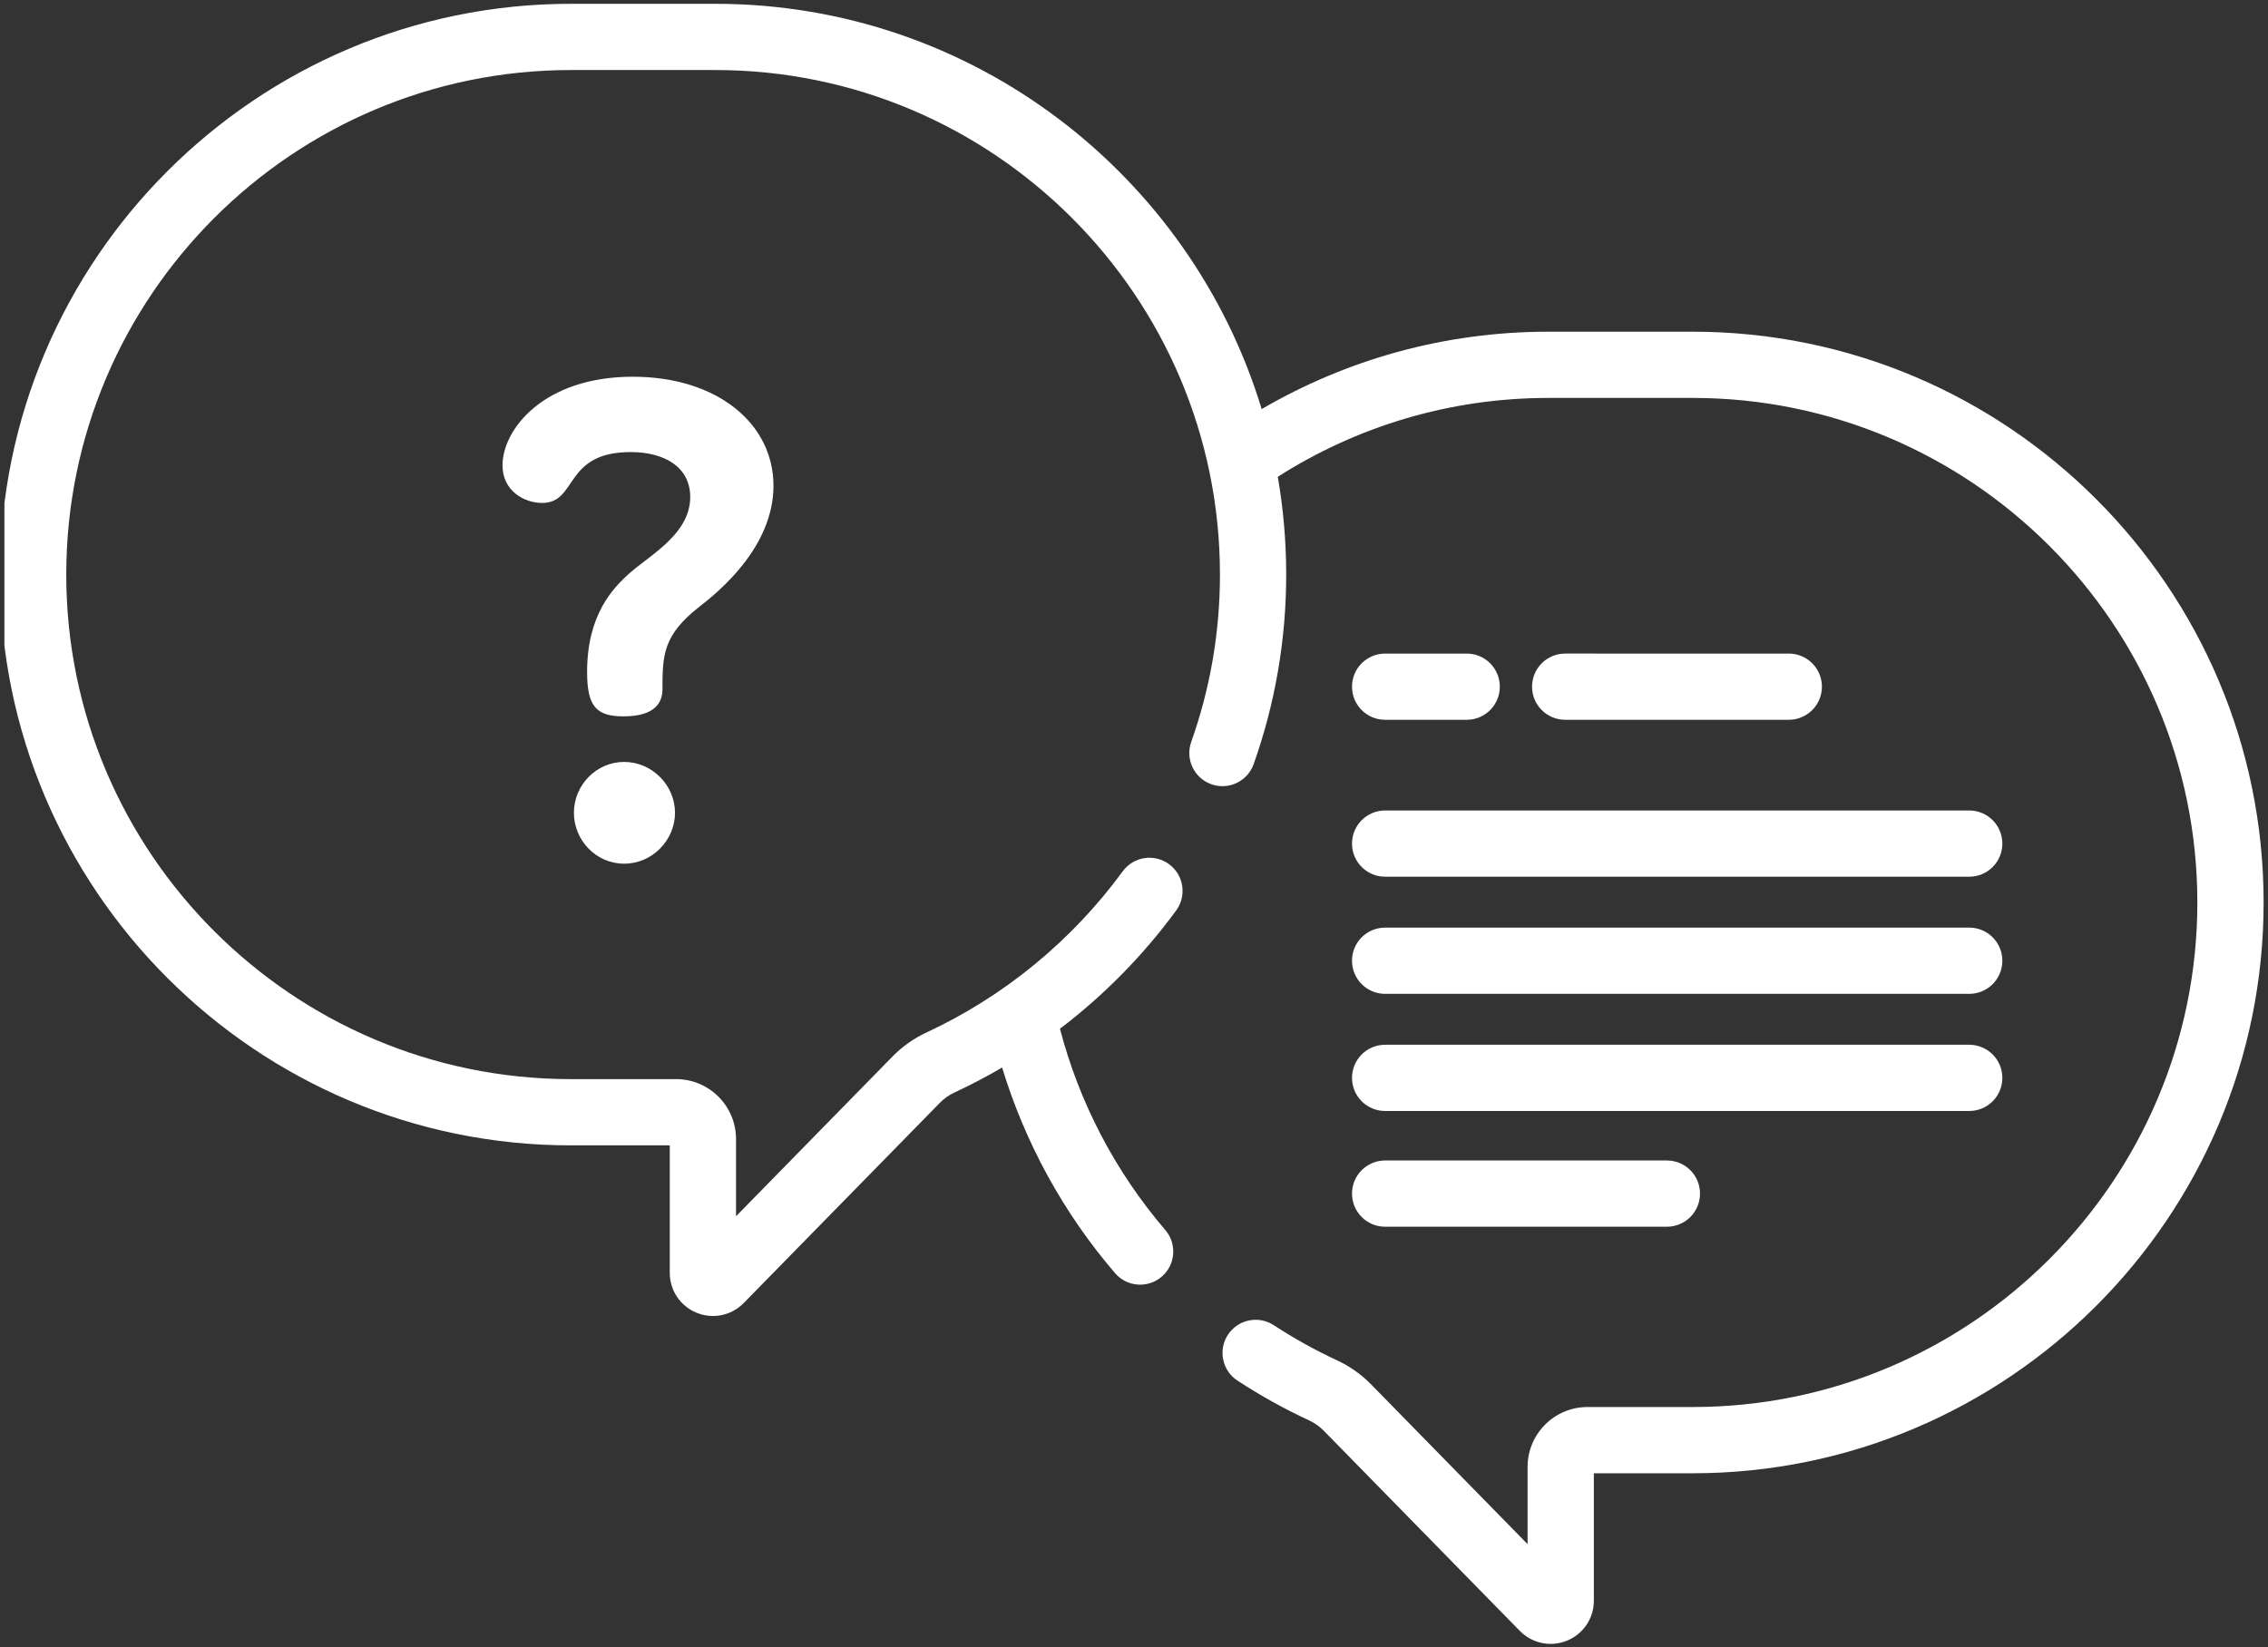
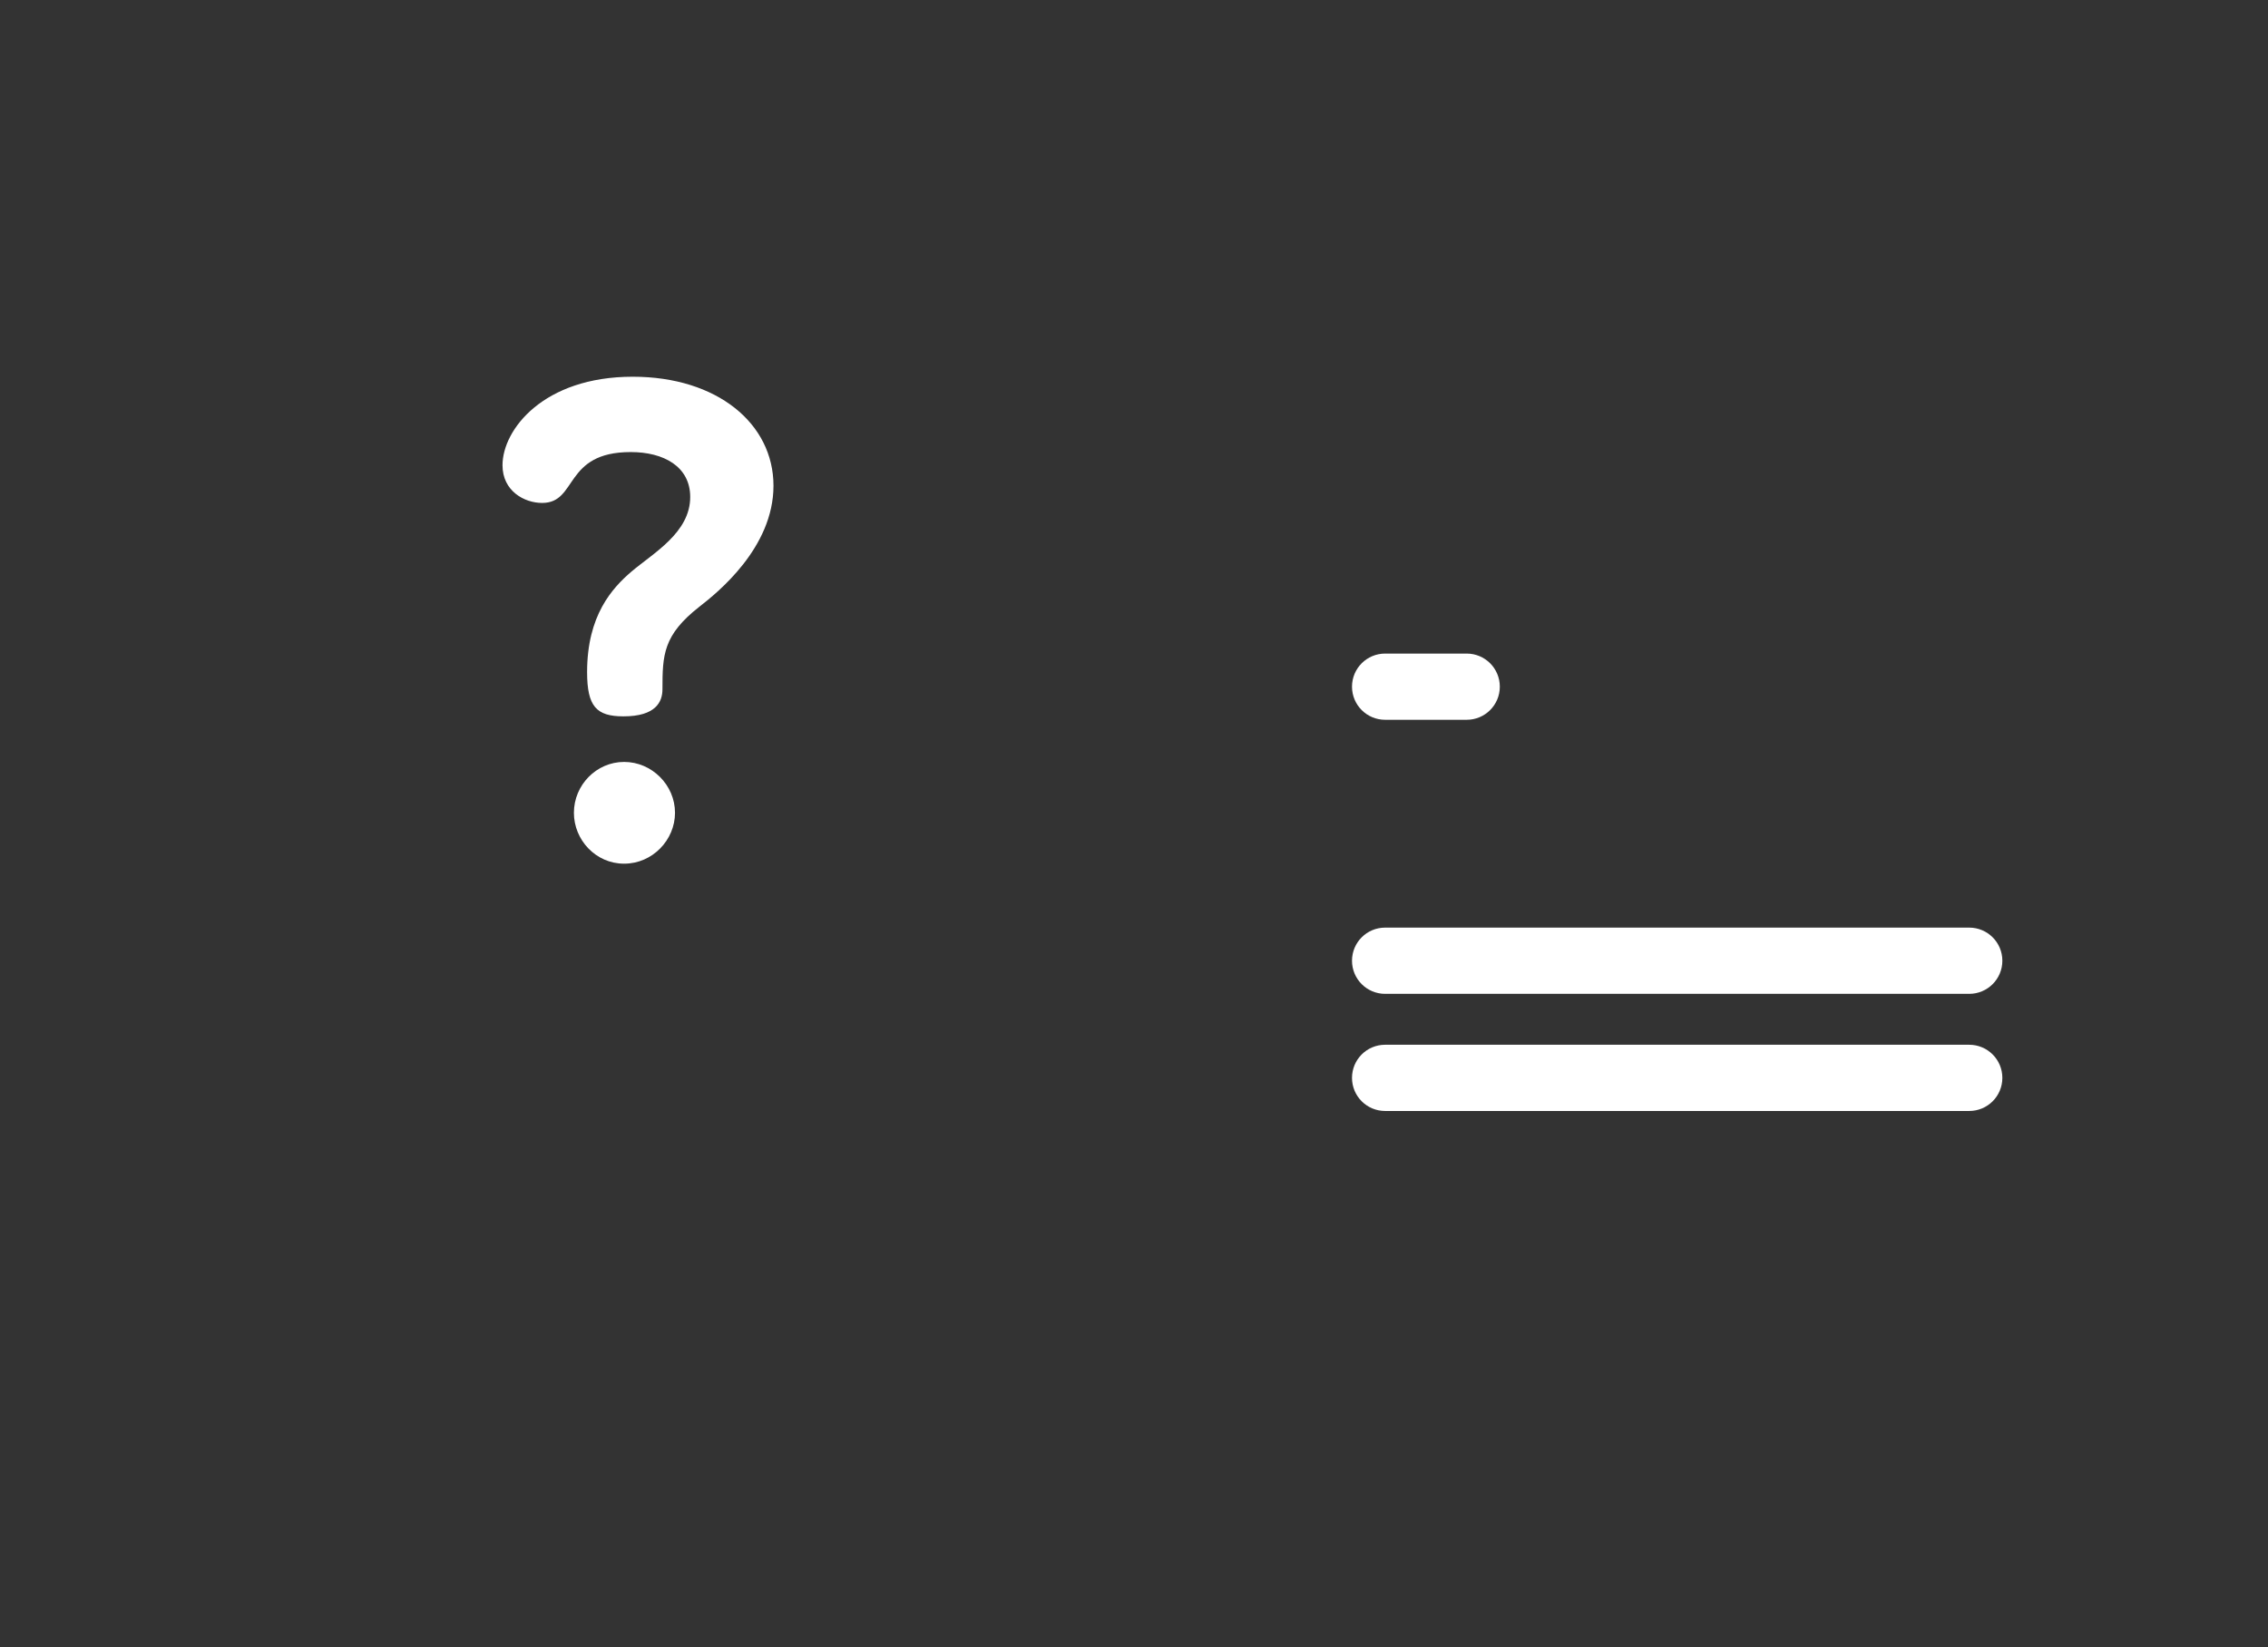
<svg xmlns="http://www.w3.org/2000/svg" xmlns:xlink="http://www.w3.org/1999/xlink" version="1.1" id="Layer_1" x="0px" y="0px" width="512px" height="372px" viewBox="0 0 512 372" enable-background="new 0 0 512 372" xml:space="preserve">
  <rect x="0" y="0" width="512" height="372" fill="#333333" stroke="none" />
  <g>
    <defs>
      <rect id="SVGID_1_" width="512" height="372" />
    </defs>
    <clipPath id="SVGID_2_">
      <use xlink:href="#SVGID_1_" overflow="visible" />
    </clipPath>
    <path clip-path="url(#SVGID_2_)" fill="#FFFFFF" d="M312.691,162.539h18.414c4.133,0,7.477-3.344,7.477-7.477   c0-4.132-3.344-7.476-7.477-7.476h-18.414c-4.133,0-7.477,3.344-7.477,7.476C305.215,159.195,308.559,162.539,312.691,162.539" />
-     <path clip-path="url(#SVGID_2_)" fill="#FFFFFF" d="M403.813,162.539c4.133,0,7.484-3.344,7.484-7.477   c0-4.132-3.352-7.476-7.484-7.476H353.34c-4.129,0-7.48,3.344-7.48,7.476c0,4.133,3.352,7.477,7.48,7.477H403.813z" />
-     <path clip-path="url(#SVGID_2_)" fill="#FFFFFF" d="M312.691,197.973h131.863c4.129,0,7.477-3.348,7.477-7.48   c0-4.129-3.348-7.476-7.477-7.476H312.691c-4.133,0-7.477,3.347-7.477,7.476C305.215,194.625,308.559,197.973,312.691,197.973" />
    <path clip-path="url(#SVGID_2_)" fill="#FFFFFF" d="M312.691,224.426h131.863c4.129,0,7.477-3.348,7.477-7.48   c0-4.134-3.348-7.477-7.477-7.477H312.691c-4.133,0-7.477,3.343-7.477,7.477C305.215,221.078,308.559,224.426,312.691,224.426" />
    <path clip-path="url(#SVGID_2_)" fill="#FFFFFF" d="M312.691,250.875h131.863c4.129,0,7.477-3.344,7.477-7.477   s-3.348-7.477-7.477-7.477H312.691c-4.133,0-7.477,3.344-7.477,7.477S308.559,250.875,312.691,250.875" />
  </g>
  <g>
    <defs>
-       <rect id="SVGID_3_" x="1" width="511" height="372" />
-     </defs>
+       </defs>
    <clipPath id="SVGID_4_">
      <use xlink:href="#SVGID_3_" overflow="visible" />
    </clipPath>
    <path clip-path="url(#SVGID_4_)" fill="#FFFFFF" d="M312.691,277.012h63.613c4.133,0,7.477-3.348,7.477-7.48   c0-4.129-3.344-7.477-7.477-7.477h-63.613c-4.133,0-7.477,3.348-7.477,7.477C305.215,273.664,308.559,277.012,312.691,277.012" />
-     <path clip-path="url(#SVGID_4_)" fill="#FFFFFF" d="M382.113,74.902h-32.574c-23.578,0-45.684,6.375-64.715,17.477   c-16.059-52.902-65.277-91.52-123.355-91.52h-32.578C57.824,0.859,0,58.68,0,129.75c0,71.07,57.824,128.891,128.891,128.891h22.308   v28.781c0,3.977,2.379,7.517,6.063,9.02c1.199,0.492,2.457,0.73,3.695,0.73c2.563,0,5.07-1.016,6.945-2.934l44.258-45.191   c0.961-0.977,2.059-1.758,3.274-2.324c3.687-1.715,7.289-3.602,10.793-5.656c5.152,16.918,13.765,32.758,25.484,46.418   c2.684,3.137,7.406,3.5,10.539,0.813c3.141-2.688,3.5-7.414,0.812-10.547c-11.367-13.262-19.44-28.836-23.776-45.441   c9.945-7.574,18.809-16.57,26.238-26.715c2.438-3.332,1.715-8.016-1.621-10.453c-3.332-2.441-8.011-1.719-10.449,1.617   c-11.473,15.672-26.797,28.258-44.32,36.402c-2.856,1.324-5.43,3.152-7.656,5.422l-35.321,36.066v-17.441   c0-7.457-6.066-13.523-13.519-13.523h-23.746c-62.825,0-113.934-51.113-113.934-113.934c0-62.824,51.109-113.934,113.934-113.934   h32.578c62.82,0,113.933,51.11,113.933,113.934c0,12.945-2.184,25.664-6.488,37.801c-1.379,3.89,0.656,8.164,4.551,9.547   c3.887,1.382,8.164-0.653,9.547-4.551c4.871-13.742,7.344-28.141,7.344-42.797c0-7.527-0.652-14.906-1.898-22.082   c17.664-11.266,38.621-17.809,61.082-17.809h32.574c62.824,0,113.934,51.11,113.934,113.934   c0,62.824-51.109,113.934-113.934,113.934h-23.746c-7.453,0-13.52,6.066-13.52,13.523v17.441l-35.316-36.066   c-2.227-2.27-4.801-4.098-7.66-5.422c-4.934-2.297-9.758-4.969-14.324-7.957c-3.461-2.262-8.09-1.289-10.352,2.172   c-2.262,3.453-1.289,8.09,2.172,10.352c5.164,3.375,10.617,6.406,16.207,8.996c1.211,0.566,2.309,1.352,3.27,2.324l44.254,45.195   c1.879,1.914,4.387,2.93,6.949,2.93c1.242,0,2.496-0.238,3.695-0.73c3.684-1.5,6.063-5.043,6.063-9.02v-28.781h22.305   c71.074,0,128.895-57.82,128.895-128.891C511.004,132.723,453.184,74.902,382.113,74.902" />
+     <path clip-path="url(#SVGID_4_)" fill="#FFFFFF" d="M382.113,74.902h-32.574c-23.578,0-45.684,6.375-64.715,17.477   c-16.059-52.902-65.277-91.52-123.355-91.52h-32.578C57.824,0.859,0,58.68,0,129.75c0,71.07,57.824,128.891,128.891,128.891h22.308   v28.781c1.199,0.492,2.457,0.73,3.695,0.73c2.563,0,5.07-1.016,6.945-2.934l44.258-45.191   c0.961-0.977,2.059-1.758,3.274-2.324c3.687-1.715,7.289-3.602,10.793-5.656c5.152,16.918,13.765,32.758,25.484,46.418   c2.684,3.137,7.406,3.5,10.539,0.813c3.141-2.688,3.5-7.414,0.812-10.547c-11.367-13.262-19.44-28.836-23.776-45.441   c9.945-7.574,18.809-16.57,26.238-26.715c2.438-3.332,1.715-8.016-1.621-10.453c-3.332-2.441-8.011-1.719-10.449,1.617   c-11.473,15.672-26.797,28.258-44.32,36.402c-2.856,1.324-5.43,3.152-7.656,5.422l-35.321,36.066v-17.441   c0-7.457-6.066-13.523-13.519-13.523h-23.746c-62.825,0-113.934-51.113-113.934-113.934c0-62.824,51.109-113.934,113.934-113.934   h32.578c62.82,0,113.933,51.11,113.933,113.934c0,12.945-2.184,25.664-6.488,37.801c-1.379,3.89,0.656,8.164,4.551,9.547   c3.887,1.382,8.164-0.653,9.547-4.551c4.871-13.742,7.344-28.141,7.344-42.797c0-7.527-0.652-14.906-1.898-22.082   c17.664-11.266,38.621-17.809,61.082-17.809h32.574c62.824,0,113.934,51.11,113.934,113.934   c0,62.824-51.109,113.934-113.934,113.934h-23.746c-7.453,0-13.52,6.066-13.52,13.523v17.441l-35.316-36.066   c-2.227-2.27-4.801-4.098-7.66-5.422c-4.934-2.297-9.758-4.969-14.324-7.957c-3.461-2.262-8.09-1.289-10.352,2.172   c-2.262,3.453-1.289,8.09,2.172,10.352c5.164,3.375,10.617,6.406,16.207,8.996c1.211,0.566,2.309,1.352,3.27,2.324l44.254,45.195   c1.879,1.914,4.387,2.93,6.949,2.93c1.242,0,2.496-0.238,3.695-0.73c3.684-1.5,6.063-5.043,6.063-9.02v-28.781h22.305   c71.074,0,128.895-57.82,128.895-128.891C511.004,132.723,453.184,74.902,382.113,74.902" />
  </g>
  <g>
    <defs>
      <rect id="SVGID_5_" width="512" height="372" />
    </defs>
    <clipPath id="SVGID_6_">
      <use xlink:href="#SVGID_5_" overflow="visible" />
    </clipPath>
    <path clip-path="url(#SVGID_6_)" fill="#FFFFFF" d="M140.895,172.055c-6.266,0-11.336,5.222-11.336,11.488   c0,6.117,4.921,11.488,11.336,11.488c6.417,0,11.488-5.371,11.488-11.488C152.383,177.277,147.164,172.055,140.895,172.055" />
    <path clip-path="url(#SVGID_6_)" fill="#FFFFFF" d="M157.902,136.992c4.028-3.133,16.711-13.277,16.711-27.301   c0-14.023-12.683-24.621-31.777-24.621c-20.145,0-29.395,11.938-29.395,19.992c0,5.821,4.922,8.508,8.954,8.508   c8.058,0,4.773-11.488,19.992-11.488c7.461,0,13.429,3.281,13.429,10.148c0,8.055-8.355,12.676-13.281,16.856   c-4.328,3.73-9.996,9.848-9.996,22.68c0,7.757,2.09,9.996,8.207,9.996c7.309,0,8.805-3.282,8.805-6.117   C149.551,147.887,149.699,143.41,157.902,136.992" />
  </g>
</svg>